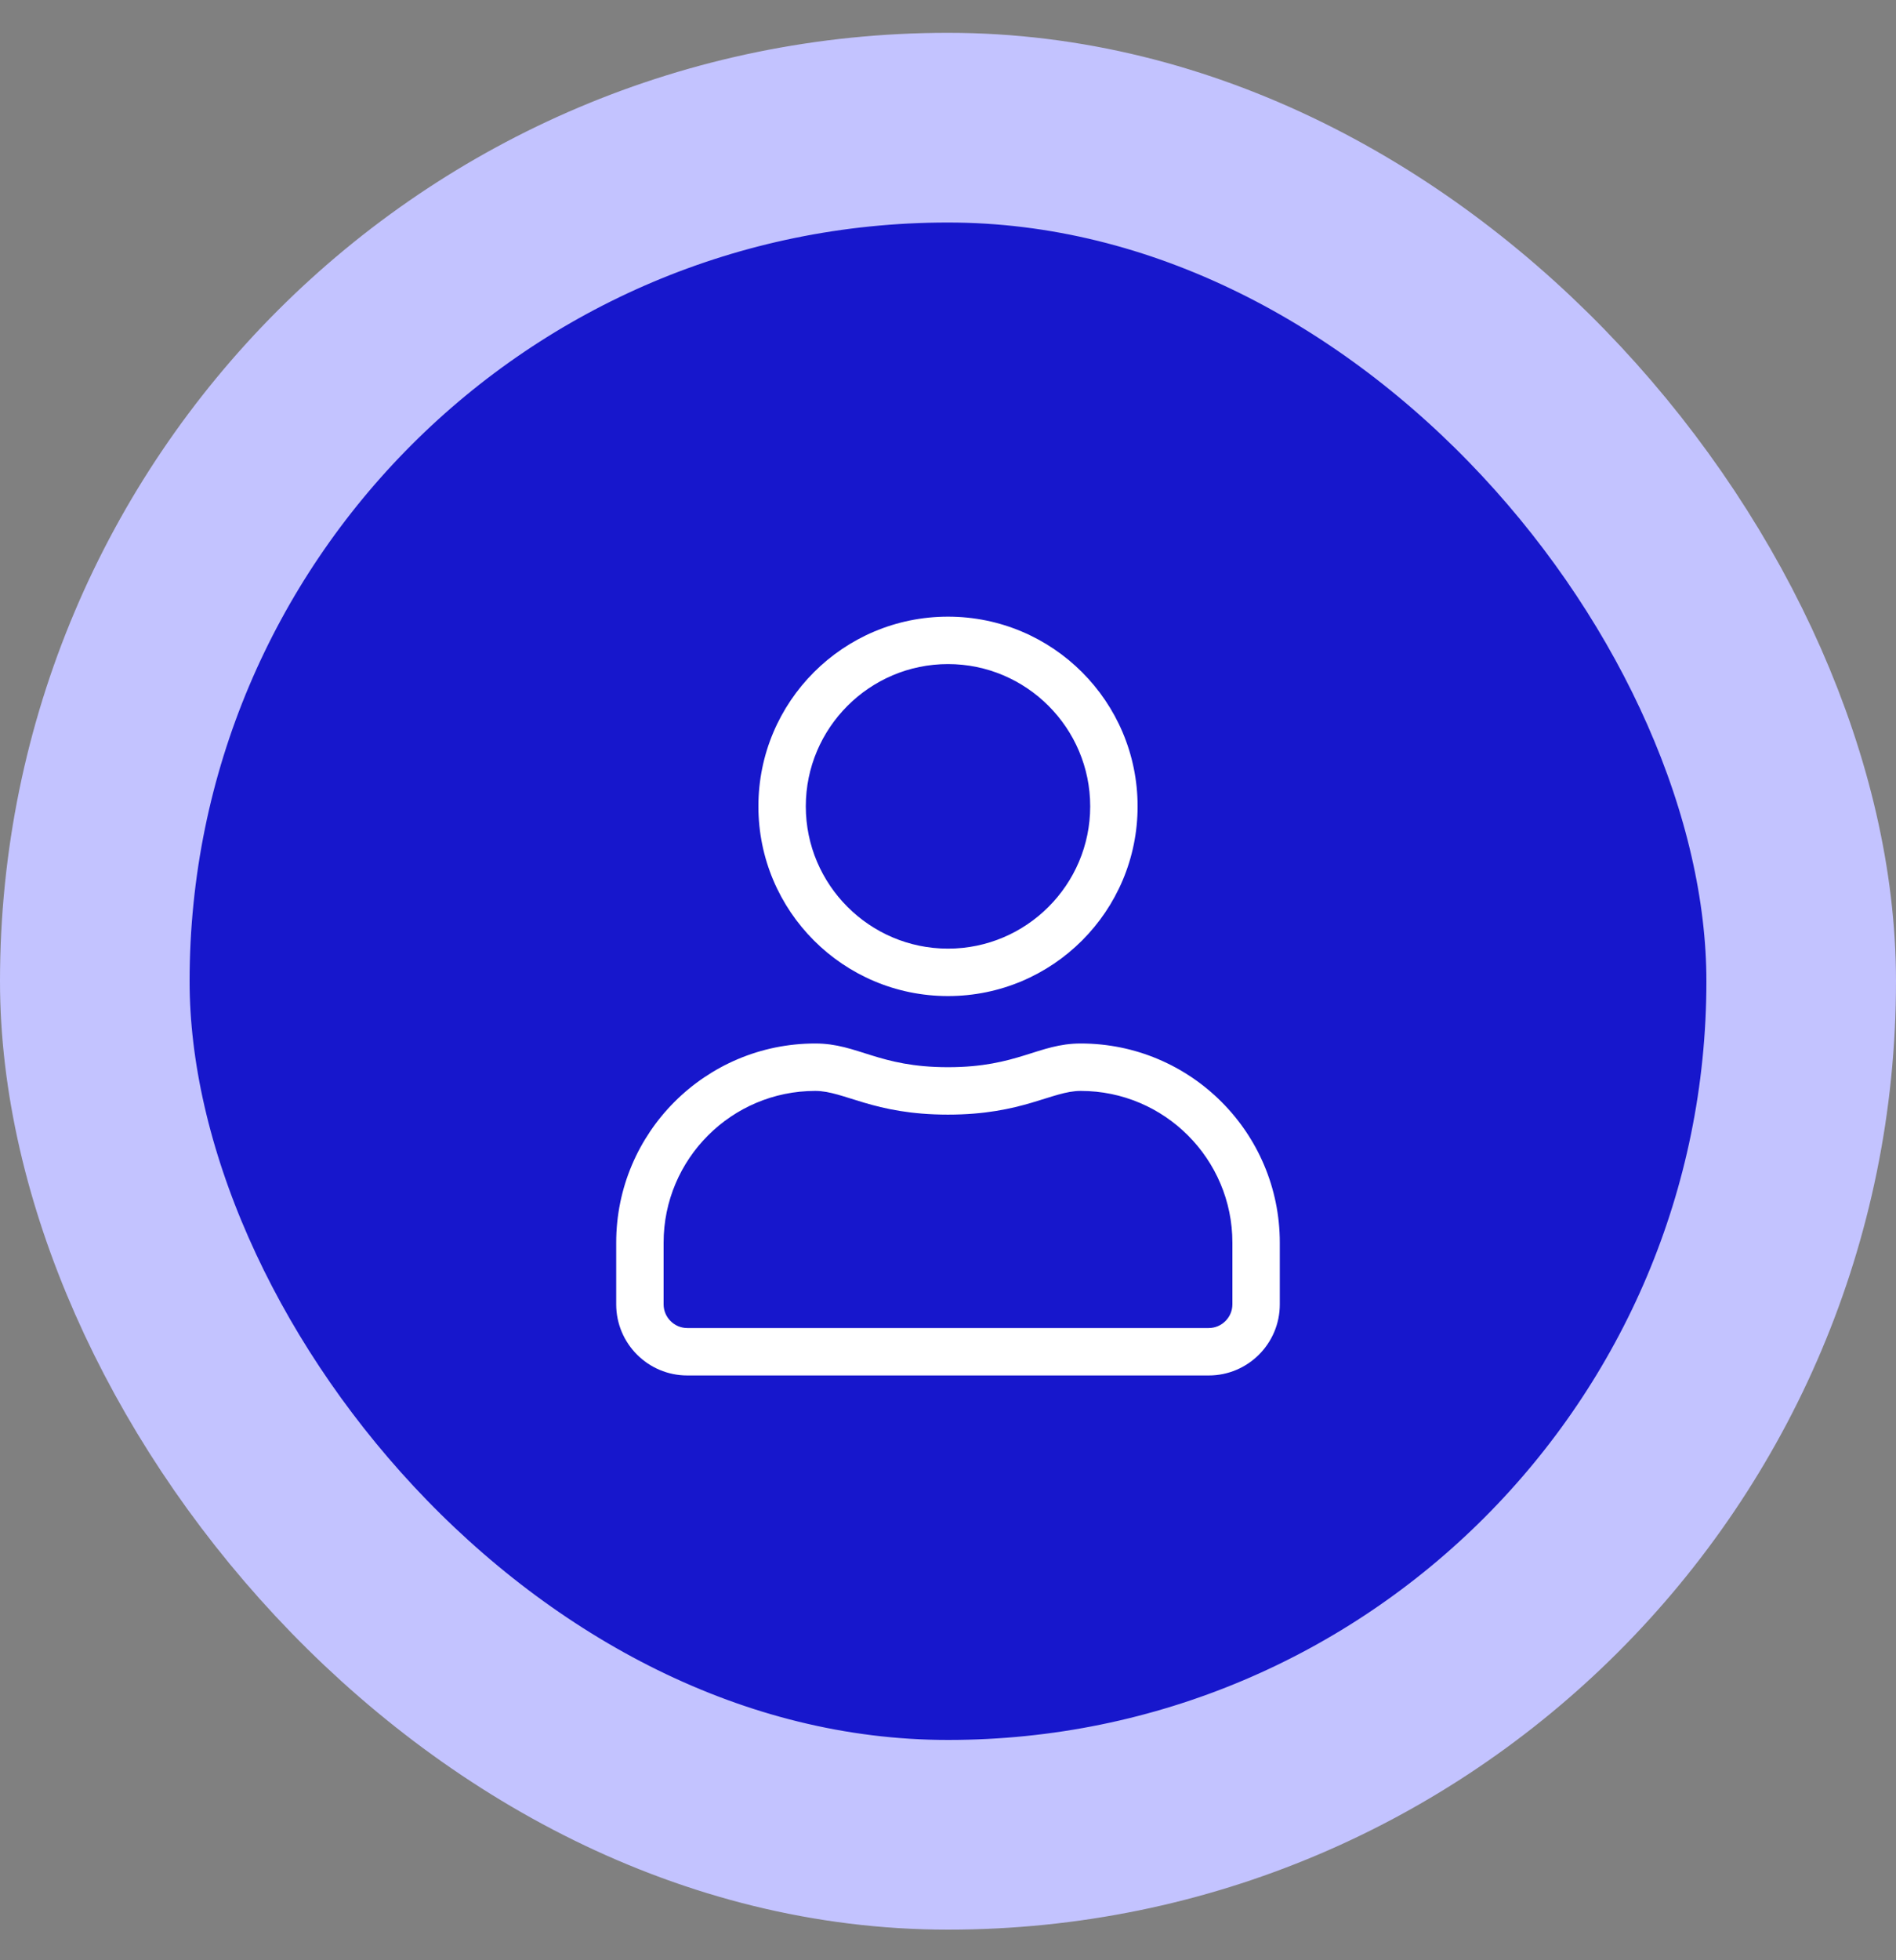
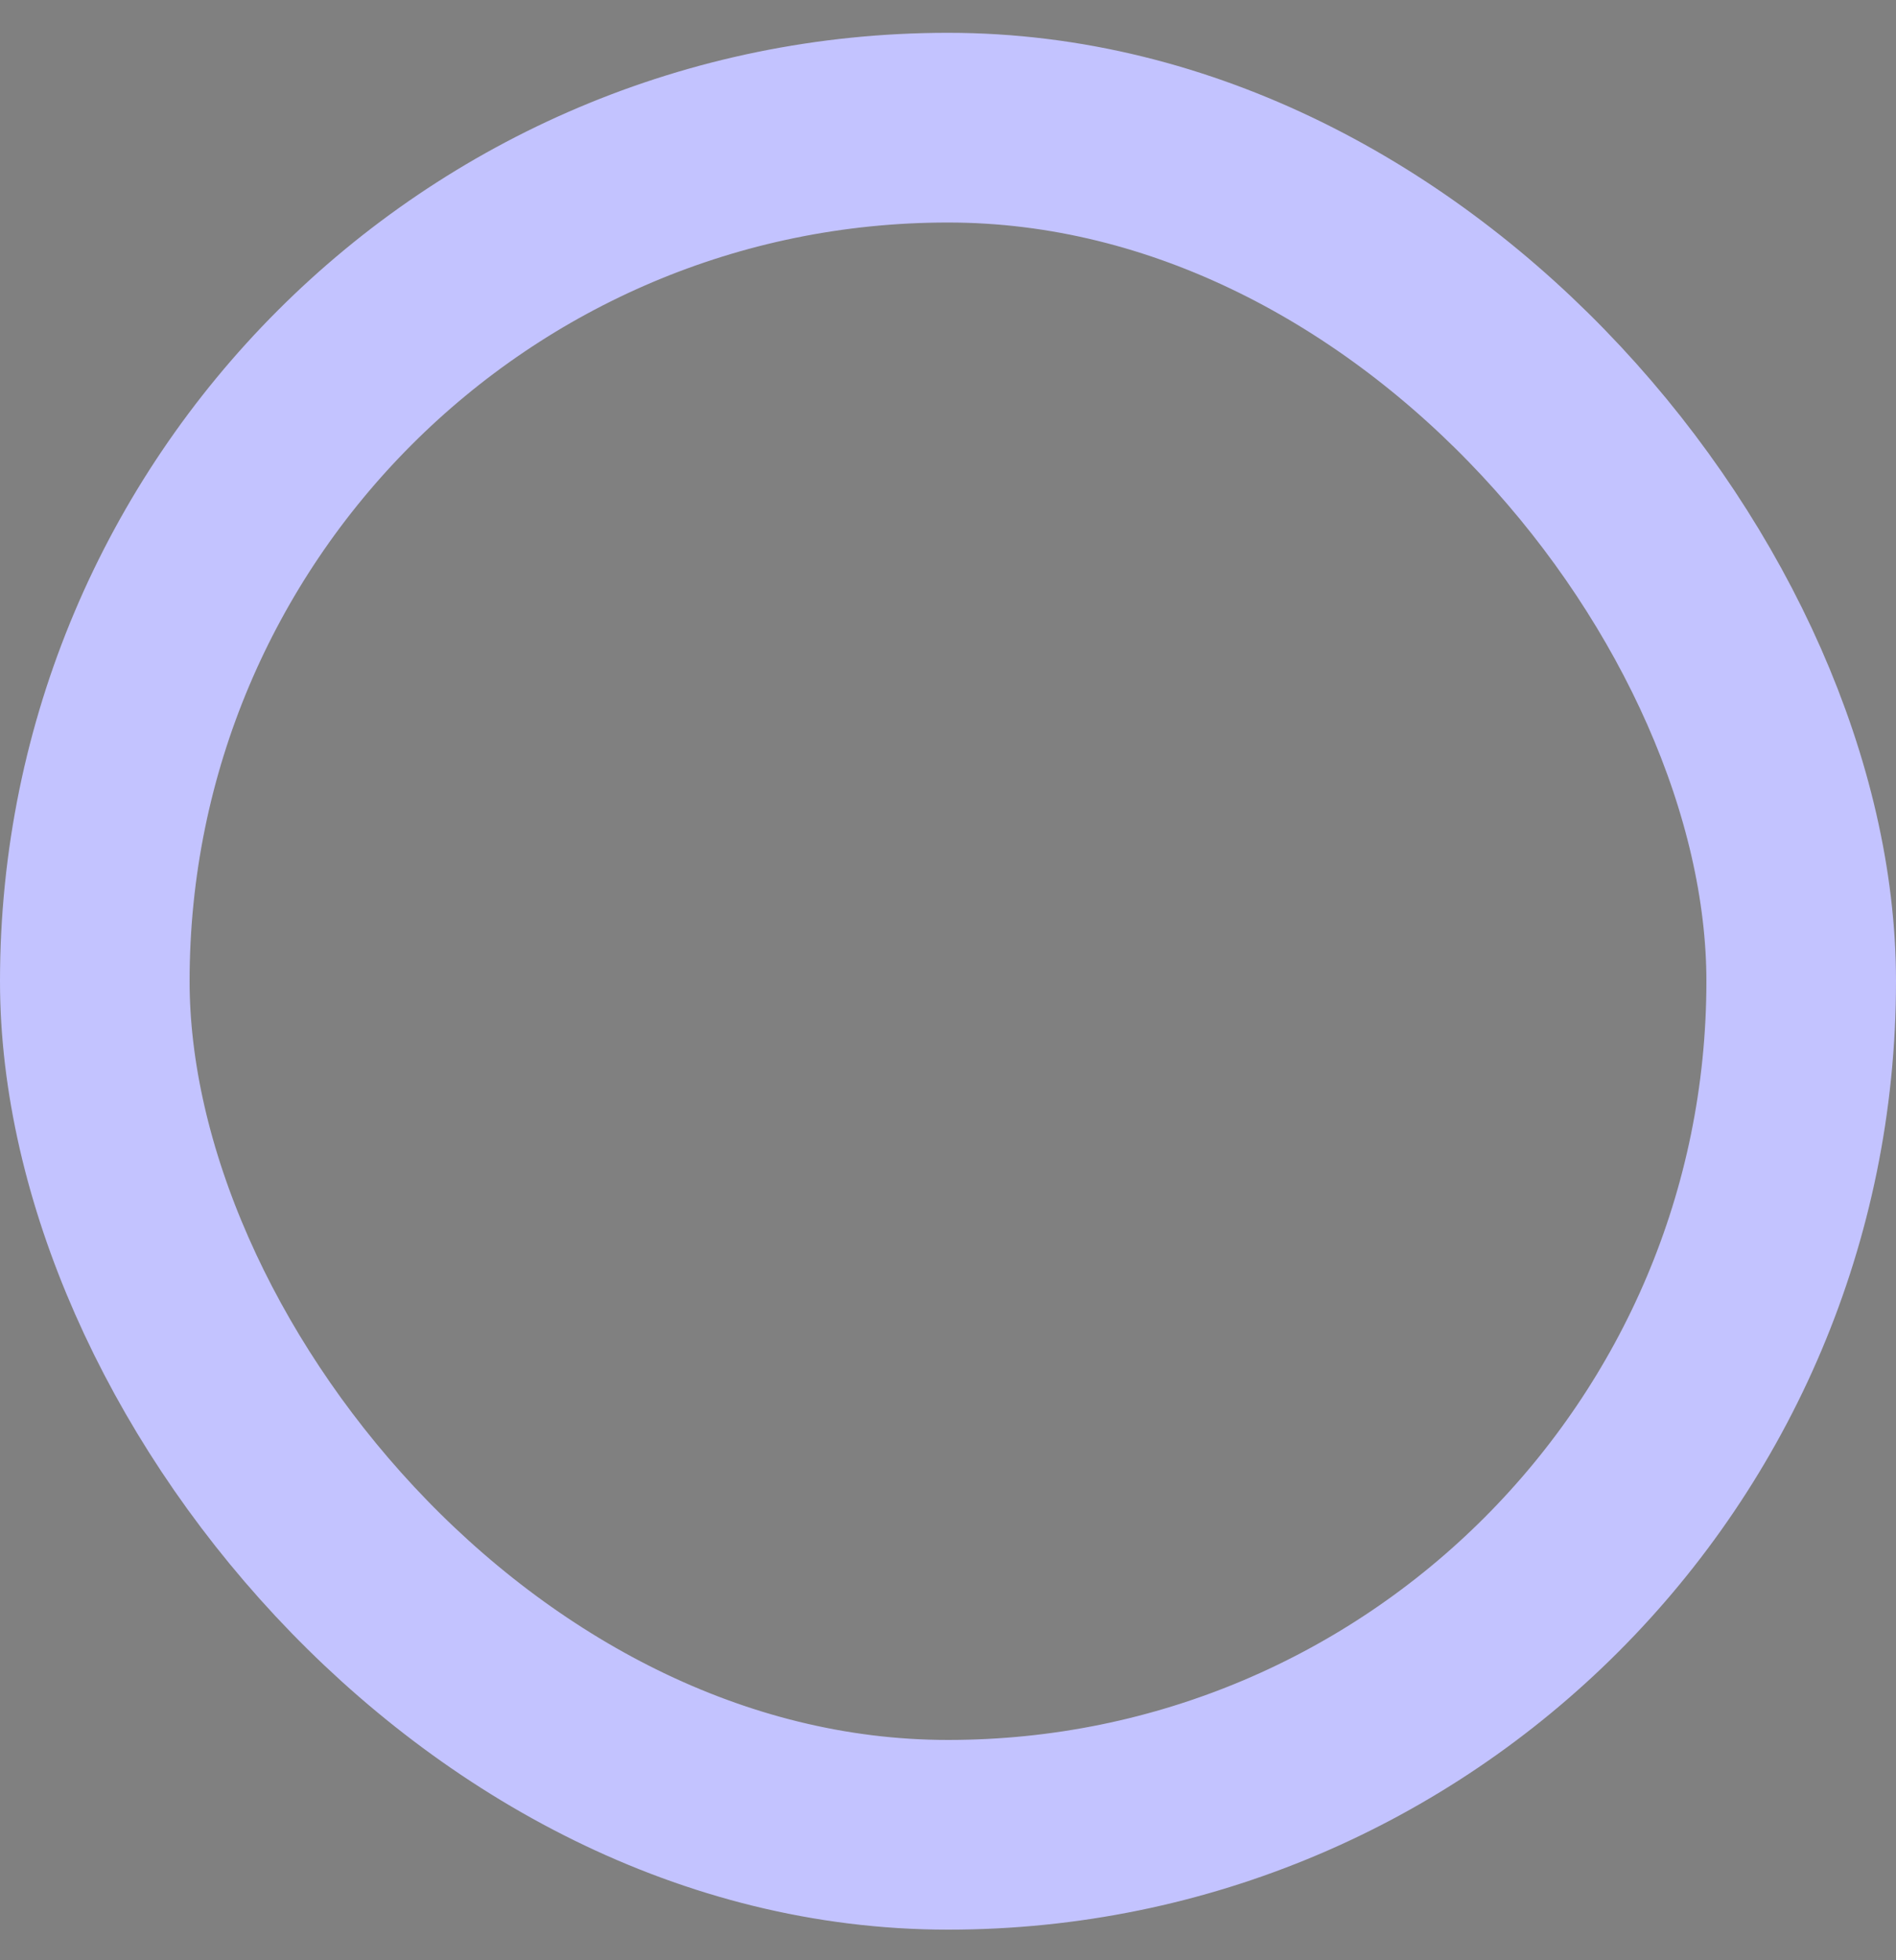
<svg xmlns="http://www.w3.org/2000/svg" width="30" height="31" viewBox="0 0 30 31" fill="none">
  <rect x="0" y="0" width="30" height="31" fill="#808080" stroke="none" />
-   <rect x="1.5" y="2.019" width="27" height="26.997" rx="13.498" fill="#1717CC" />
  <rect x="1.5" y="2.019" width="27" height="26.997" rx="13.498" stroke="#C3C3FF" stroke-width="3" />
  <g clip-path="url(#clip0_1_38850)">
-     <path d="M17.1 16.502C16.427 16.502 16.104 16.877 15 16.877C13.896 16.877 13.575 16.502 12.9 16.502C11.161 16.502 9.75 17.913 9.75 19.652V20.627C9.75 21.248 10.254 21.752 10.875 21.752H19.125C19.746 21.752 20.25 21.248 20.25 20.627V19.652C20.25 17.913 18.839 16.502 17.1 16.502ZM19.5 20.627C19.5 20.833 19.331 21.002 19.125 21.002H10.875C10.669 21.002 10.5 20.833 10.5 20.627V19.652C10.5 18.328 11.576 17.252 12.9 17.252C13.359 17.252 13.816 17.627 15 17.627C16.181 17.627 16.641 17.252 17.1 17.252C18.424 17.252 19.5 18.328 19.5 19.652V20.627ZM15 15.752C16.657 15.752 18 14.409 18 12.752C18 11.095 16.657 9.752 15 9.752C13.343 9.752 12 11.095 12 12.752C12 14.409 13.343 15.752 15 15.752ZM15 10.502C16.24 10.502 17.25 11.512 17.25 12.752C17.25 13.992 16.24 15.002 15 15.002C13.76 15.002 12.75 13.992 12.75 12.752C12.75 11.512 13.76 10.502 15 10.502Z" fill="white" />
-   </g>
+     </g>
  <defs>
    <clipPath id="clip0_1_38850">
      <rect width="12" height="12" fill="white" transform="translate(9 9.752)" />
    </clipPath>
  </defs>
</svg>